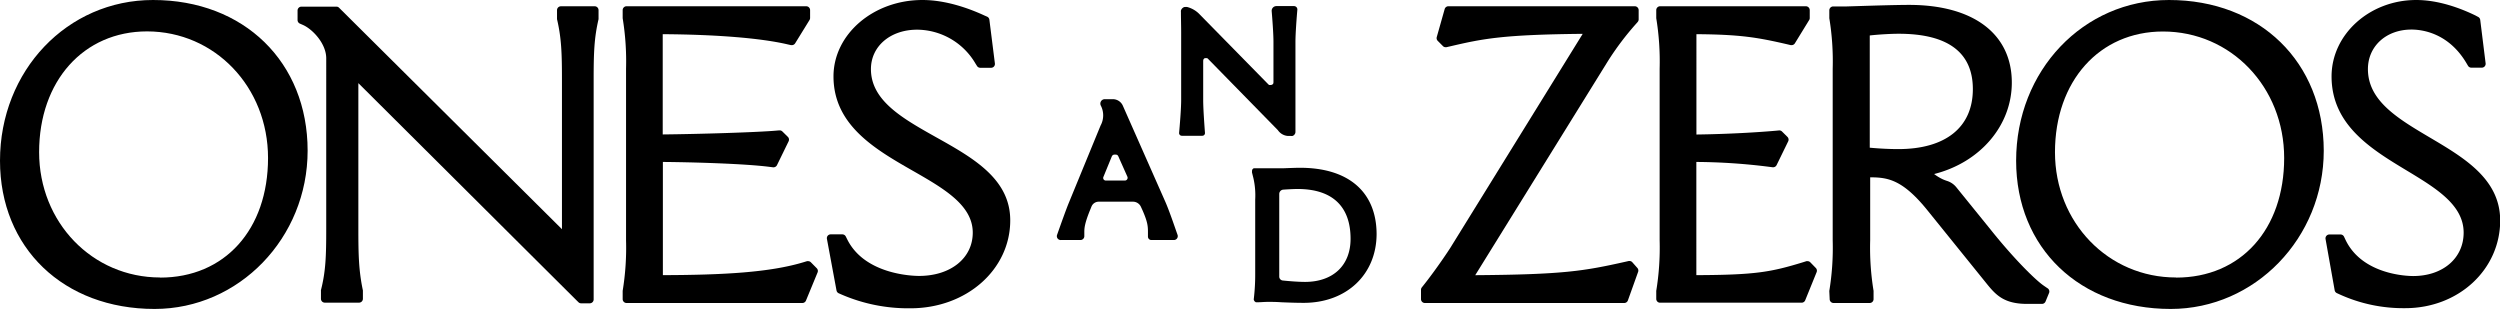
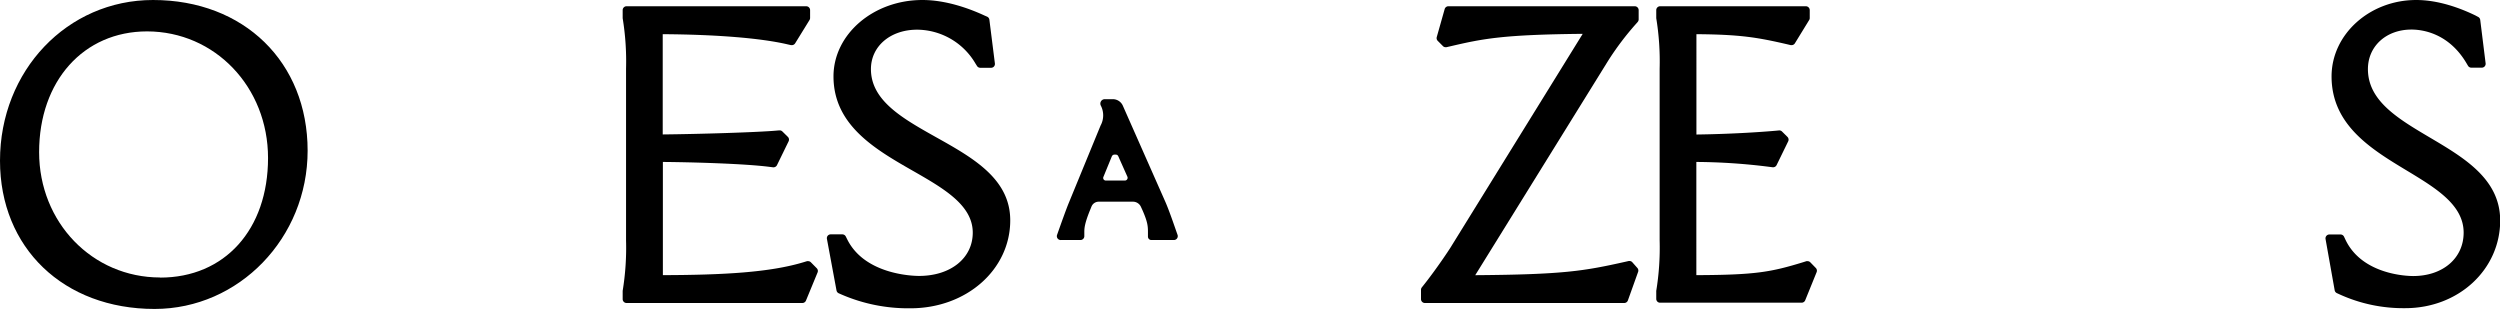
<svg xmlns="http://www.w3.org/2000/svg" viewBox="0 0 643.56 79.53">
  <title>2Asset 1logo_clipped2</title>
  <g data-name="Layer 2" id="Layer_2">
    <g data-name="Layer 2" id="Layer_2-2">
      <g>
-         <path d="M334.66,43.19c-1,0-2.5.06-4.13.12l-.71,0h-.31l-.5,0H328l-.56,0h-2.72l-1.49,0h-.25l-.12,0-.09,0a.6.6,0,0,0-.11.06l-.08.05-.09.09-.06.07a1,1,0,0,0-.08.11.43.43,0,0,1,0,.07l-.05.14a.19.19,0,0,0,0,.07.5.5,0,0,0,0,.17s0,0,0,.06a.91.91,0,0,0,0,.23l.36,1.44a19.86,19.86,0,0,1,.46,5.52V70.42a53.47,53.47,0,0,1-.35,6.41.91.91,0,0,0,0,.41,1.27,1.27,0,0,0,.07.12,1.09,1.09,0,0,0,.14.23l.13.09a.8.8,0,0,0,.19.13.59.59,0,0,0,.17,0,1.55,1.55,0,0,0,.21,0h.07c.74,0,1.73-.1,2.69-.1s2.05,0,3.39.1c1.76.07,3.75.15,5.77.15,11.05,0,18.77-7.31,18.77-17.78C354.3,49.41,347.14,43.19,334.66,43.19Zm1.26,29.38c-1.47,0-3.81-.16-5.68-.36a1,1,0,0,1-.93-1c0-.25,0-.5,0-.73V49.93a1.12,1.12,0,0,1,1-1.11c1.39-.1,2.86-.17,3.7-.17,8.93,0,13.66,4.44,13.66,12.83C347.67,68.32,343.17,72.57,335.92,72.57Z" />
        <path d="M39.39,0C17.3,0,0,18.19,0,41.37,0,63.83,16.37,79.53,39.8,79.53c21.72,0,39.39-18.28,39.39-40.74C79.19,16,62.83,0,39.39,0Zm1.84,71.43c-17.47,0-31.16-14.18-31.16-32.27,0-18.3,11.43-31.08,27.8-31.08C55.34,8.11,69,22.41,69,40.67,69,59.09,57.85,71.46,41.23,71.46Z" />
        <path d="M420.17,67.48a.94.94,0,0,0-.69-.29l-.21,0-.7.16c-10.85,2.43-16,3.32-38.81,3.49l34.15-55.1a73.3,73.3,0,0,1,7.34-9.71l.33-.38a1,1,0,0,0,.25-.65V2.61a1,1,0,0,0-1-1h-48a1,1,0,0,0-.93.7l-2.05,7.25a1,1,0,0,0,.24.94l1.35,1.36a.94.94,0,0,0,.68.29.78.78,0,0,0,.22,0l.7-.16c8.6-2,13.44-3.07,34.39-3.28l-34.15,55.2c-3,4.58-5.86,8.33-7,9.73l-.28.36a1,1,0,0,0-.2.59V77a1,1,0,0,0,1,1h51.33a1,1,0,0,0,.92-.64l2.65-7.4a1,1,0,0,0-.22-1Z" />
-         <path d="M558.35,0C536.26,0,519,18.19,519,41.37c0,22.46,16.37,38.16,39.8,38.16,21.72,0,39.39-18.28,39.39-40.74C598.15,16,581.79,0,558.35,0Zm1.84,71.43C542.72,71.46,529,57.28,529,39.19c0-18.3,11.43-31.08,27.8-31.08C574.3,8.11,588,22.41,588,40.67,588,59.09,576.81,71.46,560.19,71.46Z" />
        <path d="M299.88,51.71,289.05,27.22a2.82,2.82,0,0,0-2.59-1.69h-2.07a1.14,1.14,0,0,0-1,1.68,5.48,5.48,0,0,1-.08,5.12l-8.18,19.91c-.66,1.58-2.21,5.94-3,8.18a1,1,0,0,0,1,1.37h5a1,1,0,0,0,1-.93l0-1.1c0-1,.07-2.23,1.48-5.69l.37-.91a2,2,0,0,1,1.86-1.24h8.8a2.25,2.25,0,0,1,2.07,1.34l.39.85c1.32,3,1.41,4.12,1.41,5.58v1.22a.88.88,0,0,0,.89.88h5.82a1,1,0,0,0,.93-1.27C302.39,58.37,300.92,54,299.88,51.71Zm-10.31-5.23h-4.91a.67.67,0,0,1-.62-.93l2.16-5.27a1,1,0,0,1,.15-.24s0,0,.06-.06a.81.81,0,0,1,.14-.12l.09,0a.51.51,0,0,1,.15-.07l.11,0,.14,0,.15,0,.11,0a.42.42,0,0,1,.14.06l.1,0,.12.1s.06,0,.08.07a1,1,0,0,1,.15.24l2.33,5.23A.71.71,0,0,1,289.57,46.48Z" />
-         <path d="M331.57,35l.74,0h0a1,1,0,0,0,.26,0l.19,0a1.3,1.3,0,0,0,.23-.15.75.75,0,0,0,.15-.09,1.45,1.45,0,0,0,.17-.26.76.76,0,0,0,.08-.11,1.13,1.13,0,0,0,.09-.45V10.77c0-2.22.33-6.42.49-8.28a.86.86,0,0,0-.88-.92h-4.5a1.21,1.21,0,0,0-1.23,1.28c.17,2,.46,5.83.46,7.92V21.19a.88.88,0,0,1-.06.28.43.43,0,0,0,0,.07.83.83,0,0,1-.11.15l-.05,0a.74.74,0,0,1-.22.14h0a.93.93,0,0,1-.24.05H327l-.18,0-.08,0a.69.69,0,0,1-.23-.16l-17.67-18A6.81,6.81,0,0,0,305.6,1.8a1.22,1.22,0,0,0-.32,0h0a1.33,1.33,0,0,0-.28,0l-.09,0-.18.06-.09.05-.15.1-.09.07-.12.12-.07.09-.09.14a.47.47,0,0,0-.05.1,1.34,1.34,0,0,0-.07.18.29.29,0,0,0,0,.09,1,1,0,0,0,0,.3c0,1.47.06,3.69.06,5.26V25.75c0,2.31-.37,6.68-.53,8.44a.7.7,0,0,0,.71.76h5.25a.69.69,0,0,0,.7-.74c-.13-1.75-.46-6.14-.46-8.46V15.65a.76.76,0,0,1,.06-.27.25.25,0,0,1,0-.07.42.42,0,0,1,.11-.15.12.12,0,0,1,.05-.05.6.6,0,0,1,.21-.14h0a.59.59,0,0,1,.23,0h.08l.18,0,.08,0a.87.87,0,0,1,.23.16l18,18.38A3.41,3.41,0,0,0,331.57,35Z" />
        <path d="M466,67.51a1,1,0,0,0-.68-.28.92.92,0,0,0-.29,0l-.76.24c-8.47,2.6-12.41,3.3-27.59,3.36V41.69a155,155,0,0,1,18.72,1.25l.93.12h.13a1,1,0,0,0,.87-.54l3-6.15a1,1,0,0,0-.19-1.12l-1.41-1.4a1,1,0,0,0-.68-.28H458l-.61.06c-4.62.42-12.4.89-20.69,1V8.8c11.36.08,15.73.84,23.37,2.6l.92.22.22,0a1,1,0,0,0,.83-.46l3.68-6a.92.92,0,0,0,.15-.51V2.61a1,1,0,0,0-1-1H427.36a1,1,0,0,0-1,1V3.92l0,.64a.62.62,0,0,0,0,.13,68.71,68.71,0,0,1,.87,13V61.87a68.82,68.82,0,0,1-.87,13,.61.61,0,0,0,0,.14l0,1.93a1,1,0,0,0,.28.69.94.94,0,0,0,.69.29h36.47a1,1,0,0,0,.9-.61l2.95-7.27a1,1,0,0,0-.22-1.06Z" />
        <path d="M625.5,35.4c-8.2-4.85-15.94-9.43-15.94-17.61,0-5.9,4.71-10.18,11.2-10.18,2.72,0,9.55.84,14.17,8.66l.39.66a1,1,0,0,0,.85.49h2.71a1,1,0,0,0,.74-.34,1,1,0,0,0,.24-.77L638.47,5.12a1,1,0,0,0-.55-.77L637.27,4c-3.75-1.83-9.45-4-15.28-4C610,0,600.2,8.84,600.2,19.67c0,12.55,10.28,18.75,19.34,24.22,7.54,4.55,14.66,8.85,14.66,16,0,6.58-5.36,11.17-13,11.17-1.33,0-13.12-.26-17.43-9.37l-.36-.76a1,1,0,0,0-.89-.57h-2.87a1,1,0,0,0-1,1.16L601,74.72a1,1,0,0,0,.55.73l.63.29a39.55,39.55,0,0,0,17,3.59c13.7,0,24.43-9.93,24.43-22.61C643.56,46.08,634.38,40.65,625.5,35.4Z" />
        <path d="M241,35.34c-8.64-4.85-16.8-9.42-16.8-17.55,0-5.88,5-10.15,11.9-10.15a17.55,17.55,0,0,1,15,8.7l.41.65a1,1,0,0,0,.84.46h2.78a1,1,0,0,0,.74-.33,1,1,0,0,0,.24-.78L254.69,5.07a1,1,0,0,0-.56-.77L253.44,4c-3.94-1.82-9.91-4-16-4-12.62,0-22.88,8.82-22.88,19.67,0,12.61,10.84,18.81,20.4,24.28,7.95,4.55,15.45,8.84,15.45,15.94,0,6.56-5.69,11.14-13.83,11.14-1.41,0-13.93-.27-18.48-9.4l-.38-.76a1,1,0,0,0-.88-.54h-3a1,1,0,0,0-.76.35,1,1,0,0,0-.21.81l2.47,13.29a1,1,0,0,0,.57.72l.66.29a43.25,43.25,0,0,0,17.82,3.57c14.39,0,25.67-9.94,25.67-22.64C260.07,46,250.38,40.59,241,35.34Z" />
        <path d="M208.73,67.51a1,1,0,0,0-.69-.28,1,1,0,0,0-.29,0l-.76.23c-8.83,2.7-20.93,3.32-36.35,3.37V41.69c7.65.06,21,.44,27.42,1.26l.95.12h.12a1,1,0,0,0,.88-.55l3-6.15a1,1,0,0,0-.19-1.13l-1.41-1.39a1,1,0,0,0-.69-.29h-.09l-.62.05c-4.9.45-20.11.91-29.41,1V8.8c13.8.09,25.17,1,32.1,2.61l.93.21a.91.91,0,0,0,.23,0,1,1,0,0,0,.83-.47l3.7-6a1,1,0,0,0,.15-.51V2.61a1,1,0,0,0-1-1H161.29a1,1,0,0,0-1,1V4.56s0,.08,0,.13a68.64,68.64,0,0,1,.87,13V61.87a68.64,68.64,0,0,1-.87,13s0,.1,0,.15V77a1,1,0,0,0,1,1h45.27a1,1,0,0,0,.91-.61l3-7.27a1,1,0,0,0-.22-1.07Z" />
-         <path d="M153.21,1.62h-8.82a1,1,0,0,0-1,1V4.53l0,.29s0,.07,0,.11c1.14,4.89,1.27,8.73,1.27,15.73V59l-57.37-57a.94.94,0,0,0-.69-.29h-9a1,1,0,0,0-1,1V5.16a1,1,0,0,0,.58.91l.8.35c2.47,1.09,6,4.78,6,8.6V58.9c0,7.08-.13,10.94-1.36,15.79a.83.83,0,0,0,0,.22l0,2a1,1,0,0,0,.29.71,1,1,0,0,0,.7.29h8.81a1,1,0,0,0,1-1V75.64l0-.71a.88.88,0,0,0,0-.16c-1.09-5.12-1.17-9.41-1.17-15.87V21.4l56.25,56,.4.39a.94.94,0,0,0,.69.29h2.23a1,1,0,0,0,1-1V20.66c0-7,.12-10.83,1.26-15.73a1.52,1.52,0,0,0,0-.21l0-2V2.61A1,1,0,0,0,153.21,1.62Z" />
-         <path d="M527,74.15l-.87-.6c-2.35-1.6-8.06-7.38-13.58-14.3l-9-11.11a5,5,0,0,0-2.35-1.57A10.9,10.9,0,0,1,500,46.1a12.68,12.68,0,0,1-2.11-1.3c11.88-3,20-12.5,20-23.54,0-12.54-9.89-20-26.45-20-3.1,0-8.76.17-12.89.3l-3.22.1h-3.42a1,1,0,0,0-1,1V3.92l0,.64a.57.57,0,0,0,0,.13,68.64,68.64,0,0,1,.87,13V61.87a68.58,68.58,0,0,1-.87,13,.76.76,0,0,0,0,.15L471,77a1,1,0,0,0,1,1h9.3a1,1,0,0,0,1-1V75.64l0-.64a.69.69,0,0,0,0-.13,68.58,68.58,0,0,1-.87-13V45.65c4.52,0,8.36.57,14.78,8.54l15.28,18.92c2.42,3,4.57,5.12,10.36,5.12h3.82a1,1,0,0,0,.9-.61l.94-2.29A1,1,0,0,0,527,74.15ZM488.66,38.38c-2.32,0-4.84-.13-7.34-.36V9.13c2.11-.24,5.33-.44,7.44-.44,12.67,0,19.1,4.8,19.1,14.25C507.86,32.75,500.86,38.38,488.66,38.38Z" />
      </g>
    </g>
  </g>
</svg>